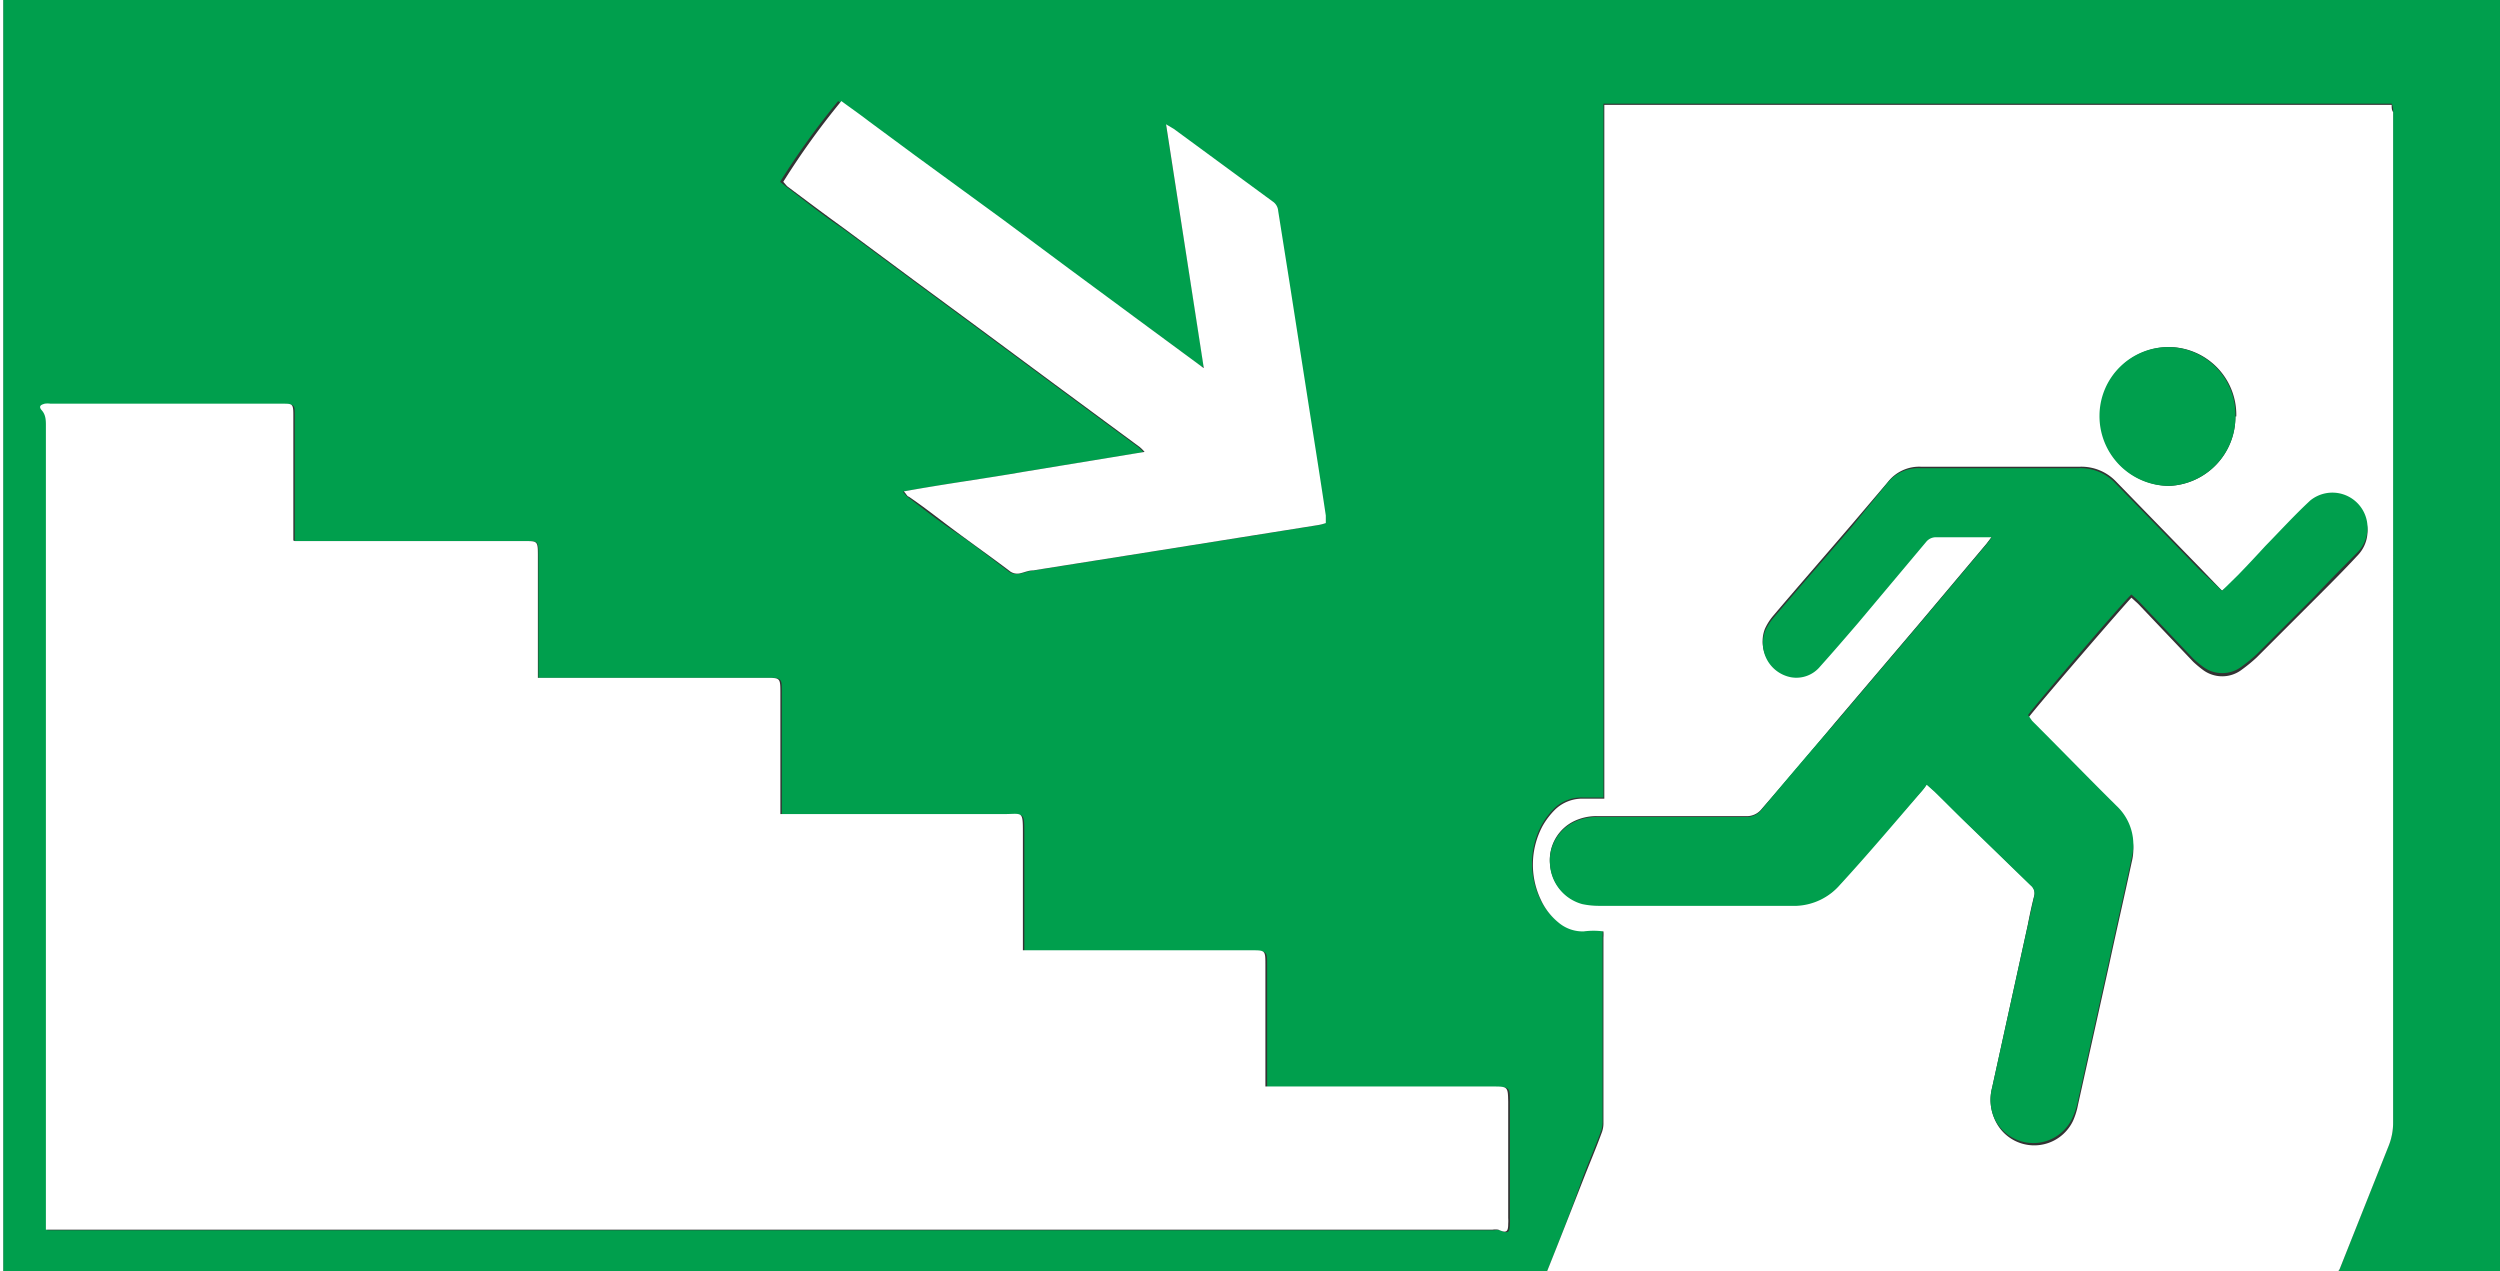
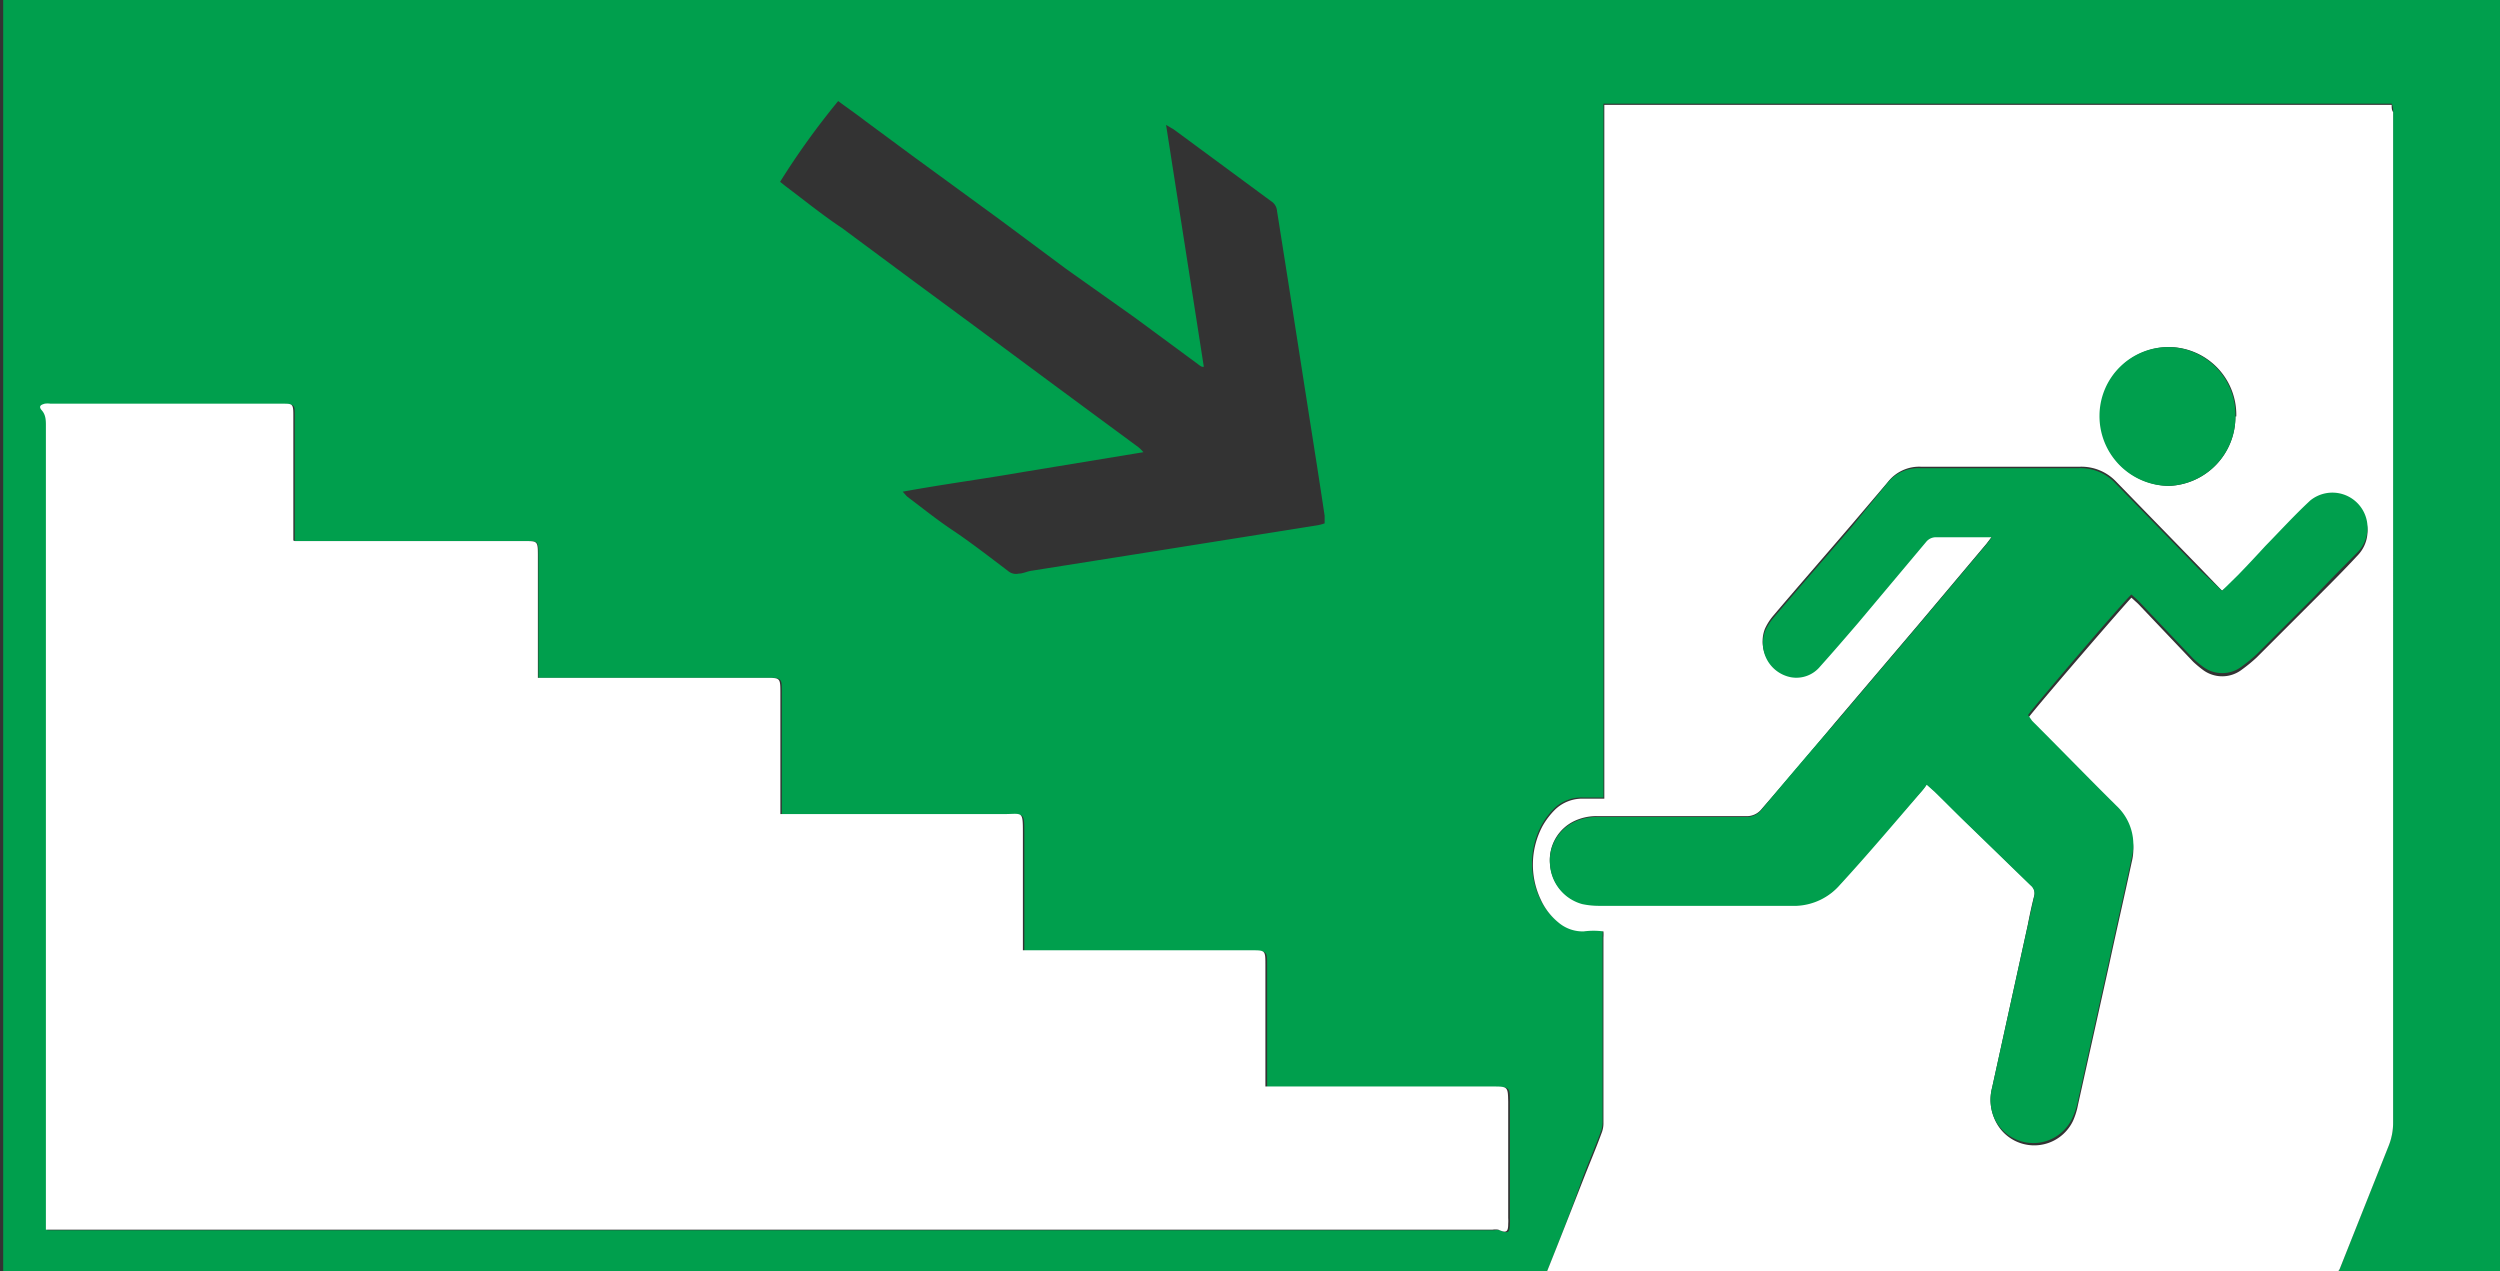
<svg xmlns="http://www.w3.org/2000/svg" id="Layer_1" data-name="Layer 1" viewBox="0 0 86.08 43.77">
  <rect x="0" y="0" width="86.08" height="43.77" fill="#333333" stroke="none" />
  <defs>
    <style>.cls-1{fill:#009f4d;}.cls-2{fill:#fff;}</style>
  </defs>
  <path class="cls-1" d="M53.3,65.31H.14V21.54h86V65.31H80.54a.33.33,0,0,0,.06-.1L82.27,61a2.15,2.15,0,0,0,.16-.83V25.36c0-.07,0-.14-.05-.25H55.49c-.07,0-.15,0-.25,0V49h-.71a1.35,1.35,0,0,0-1,.39,2.65,2.65,0,0,0-.41.54,2.81,2.81,0,0,0-.07,2.54,2.19,2.19,0,0,0,.63.81,1.29,1.29,0,0,0,.85.29,2.57,2.57,0,0,1,.68,0,1.49,1.49,0,0,1,0,.21v6.42a.93.93,0,0,1-.07.33c-.19.51-.4,1-.6,1.52C54.15,63.16,53.73,64.24,53.3,65.31ZM10.18,40.17V35.83c0-.34,0-.37-.36-.37h-8a.69.69,0,0,0-.2,0c-.12,0-.19.16-.1.23s.14.35.14.53q0,13.59,0,27.19v.49l.5,0H51.48a.65.65,0,0,1,.2,0c.27.12.33.09.34-.2a1.41,1.41,0,0,0,0-.2v-4c0-.53,0-.53-.55-.53h-7.4l-.41,0c0-.15,0-.28,0-.4V54.77c0-.47,0-.48-.48-.48H35.69l-.39,0c0-.15,0-.27,0-.39,0-1.22,0-2.43,0-3.65,0-.78,0-.65-.65-.65h-7.7c0-.15,0-.27,0-.39V45.36c0-.46,0-.48-.48-.48H18.57c0-.16,0-.28,0-.4V40.64c0-.46,0-.47-.46-.47H10.18Zm31.3-6-.06,0a.67.67,0,0,1-.14-.09l-2.17-1.6L36.74,30.8l-2.3-1.71-3-2.19-1.61-1.19c-.31-.24-.63-.46-.94-.69a26.39,26.39,0,0,0-2,2.78l.2.16c.64.48,1.28,1,1.93,1.43l2.44,1.81,2.17,1.6,2.7,2,2.9,2.14a1.35,1.35,0,0,1,.17.17l-4.13.68c-1.37.24-2.74.42-4.16.68.09.09.12.14.17.18.52.39,1,.78,1.57,1.16s1.27.92,1.89,1.39a.42.42,0,0,0,.37.09c.15,0,.29-.08.45-.1l4.1-.65,5.71-.91a1.54,1.54,0,0,0,.27-.07c0-.1,0-.18,0-.26-.17-1.14-.35-2.28-.53-3.42l-.72-4.61L44,28.8a.43.43,0,0,0-.2-.33L40.45,26l-.27-.16Z" transform="translate(-0.03 -21.54)" />
  <path class="cls-2" d="M53.3,65.31c.43-1.07.85-2.15,1.27-3.22.2-.51.41-1,.6-1.52a.93.93,0,0,0,.07-.33V53.82a1.49,1.49,0,0,0,0-.21,2.57,2.57,0,0,0-.68,0,1.29,1.29,0,0,1-.85-.29,2.19,2.19,0,0,1-.63-.81,2.81,2.81,0,0,1,.07-2.54,2.65,2.65,0,0,1,.41-.54,1.35,1.35,0,0,1,1-.39h.71V25.15c.1,0,.18,0,.25,0H82.38c0,.11,0,.18.05.25V60.18a2.15,2.15,0,0,1-.16.83l-1.67,4.2a.33.33,0,0,1-.06.1ZM76.54,41.88l-.74-.77-2.92-3a1.65,1.65,0,0,0-1.23-.5c-1.83,0-3.65,0-5.48,0a1.37,1.37,0,0,0-1.14.53l-1.25,1.47c-.9,1.05-1.81,2.09-2.71,3.15a1.94,1.94,0,0,0-.27.43,1.19,1.19,0,0,0,.89,1.6,1.06,1.06,0,0,0,1-.37c.44-.49.87-1,1.3-1.49l2.33-2.76a.43.43,0,0,1,.37-.16h1.67l.26,0-.19.25-2.34,2.78-2.88,3.39c-.83,1-1.68,2-2.51,2.95a.66.66,0,0,1-.58.26H55a1.79,1.79,0,0,0-.72.15,1.48,1.48,0,0,0-.88,1.5,1.51,1.51,0,0,0,1.11,1.35,2.76,2.76,0,0,0,.57.06l6,0c.27,0,.54,0,.81,0a2.1,2.1,0,0,0,1.5-.73c.92-1.06,1.85-2.11,2.78-3.17a2,2,0,0,0,.2-.26l.27.24c.42.41.83.83,1.25,1.23l2.06,2a.36.36,0,0,1,.12.38c-.08.31-.15.63-.22,1L68.62,59a1.62,1.62,0,0,0,.06,1,1.48,1.48,0,0,0,2.73.13,2.51,2.51,0,0,0,.17-.55l1.08-4.86c.25-1.17.52-2.33.77-3.5a1.83,1.83,0,0,0-.52-1.78c-1-.95-1.9-1.91-2.85-2.87L70,46.47l-.14-.2c.2-.3,3.4-4,3.56-4.15l.23.21,1.9,2a3.88,3.88,0,0,0,.31.26,1.11,1.11,0,0,0,1.37,0,5.17,5.17,0,0,0,.51-.42l2-2c.51-.51,1-1,1.5-1.54a1.21,1.21,0,0,0-1.66-1.75c-.53.51-1,1.05-1.55,1.57-.32.32-.63.65-.94,1Zm.49-6a2.33,2.33,0,0,0-2.3-2.39,2.37,2.37,0,0,0-2.38,2.35,2.4,2.4,0,0,0,2.37,2.43A2.38,2.38,0,0,0,77,35.88Z" transform="translate(-0.03 -21.54)" />
-   <path class="cls-2" d="M.14,21.54V65.31s-.12.06-.11,0V21.54Z" transform="translate(-0.03 -21.54)" />
  <path class="cls-2" d="M10.18,40.17h7.91c.44,0,.46,0,.46.47v3.84c0,.12,0,.24,0,.4h7.87c.46,0,.48,0,.48.48v3.82c0,.12,0,.24,0,.39h7.7c.64,0,.65-.13.65.65,0,1.22,0,2.43,0,3.65,0,.12,0,.24,0,.39l.39,0h7.48c.47,0,.48,0,.48.48v3.81c0,.12,0,.25,0,.4l.41,0h7.4c.54,0,.54,0,.55.53v4a1.41,1.41,0,0,1,0,.2c0,.29-.07.32-.34.2a.65.65,0,0,0-.2,0H2.11l-.5,0v-.49q0-13.59,0-27.19c0-.18,0-.37-.14-.53s0-.2.1-.23a.69.69,0,0,1,.2,0h8c.32,0,.36,0,.36.37v4.34Z" transform="translate(-0.03 -21.54)" />
-   <path class="cls-2" d="M41.48,34.22l-1.3-8.4.27.16,3.39,2.49a.43.43,0,0,1,.2.33l.39,2.46.72,4.61c.18,1.14.36,2.28.53,3.42,0,.08,0,.16,0,.26a1.54,1.54,0,0,1-.27.07l-5.71.91-4.1.65c-.16,0-.3.07-.45.1a.42.42,0,0,1-.37-.09c-.62-.47-1.26-.92-1.89-1.39s-1-.77-1.57-1.16c-.05,0-.08-.09-.17-.18,1.42-.26,2.79-.44,4.16-.68l4.13-.68a1.35,1.35,0,0,0-.17-.17l-2.9-2.14-2.7-2-2.17-1.6-2.44-1.81c-.65-.47-1.29-.95-1.93-1.43L27,27.8a26.39,26.39,0,0,1,2-2.78c.31.23.63.45.94.69l1.61,1.19,3,2.19,2.3,1.71,2.37,1.75,2.17,1.6a.67.67,0,0,0,.14.09Z" transform="translate(-0.03 -21.54)" />
  <path class="cls-1" d="M76.54,41.88l.55-.54c.31-.32.62-.65.94-1,.51-.52,1-1.06,1.55-1.57a1.21,1.21,0,0,1,1.66,1.75c-.5.51-1,1-1.5,1.54l-2,2a5.17,5.17,0,0,1-.51.42,1.11,1.11,0,0,1-1.37,0,3.88,3.88,0,0,1-.31-.26l-1.9-2-.23-.21c-.16.11-3.36,3.85-3.56,4.15l.14.2.06.06c1,1,1.89,1.92,2.85,2.87a1.83,1.83,0,0,1,.52,1.78c-.25,1.17-.52,2.33-.77,3.5l-1.08,4.86a2.51,2.51,0,0,1-.17.55A1.48,1.48,0,0,1,68.68,60a1.62,1.62,0,0,1-.06-1l1.23-5.59c.07-.32.14-.64.22-1a.36.36,0,0,0-.12-.38l-2.06-2c-.42-.4-.83-.82-1.25-1.23l-.27-.24a2,2,0,0,1-.2.26C65.24,49.9,64.31,51,63.39,52a2.1,2.1,0,0,1-1.5.73c-.27,0-.54,0-.81,0l-6,0a2.76,2.76,0,0,1-.57-.06,1.51,1.51,0,0,1-1.11-1.35,1.48,1.48,0,0,1,.88-1.5,1.79,1.79,0,0,1,.72-.15h5.11a.66.66,0,0,0,.58-.26c.83-1,1.68-2,2.51-2.95l2.88-3.39,2.34-2.78.19-.25-.26,0H66.72a.43.43,0,0,0-.37.16L64,43c-.43.5-.86,1-1.3,1.49a1.06,1.06,0,0,1-1,.37,1.19,1.19,0,0,1-.89-1.6,1.94,1.94,0,0,1,.27-.43c.9-1.06,1.81-2.1,2.71-3.15L65,38.19a1.37,1.37,0,0,1,1.14-.53c1.83,0,3.65,0,5.48,0a1.65,1.65,0,0,1,1.23.5l2.92,3Z" transform="translate(-0.03 -21.54)" />
  <path class="cls-1" d="M77,35.88a2.38,2.38,0,0,1-2.31,2.39,2.4,2.4,0,0,1-2.37-2.43,2.37,2.37,0,0,1,2.38-2.35A2.33,2.33,0,0,1,77,35.88Z" transform="translate(-0.03 -21.54)" />
</svg>